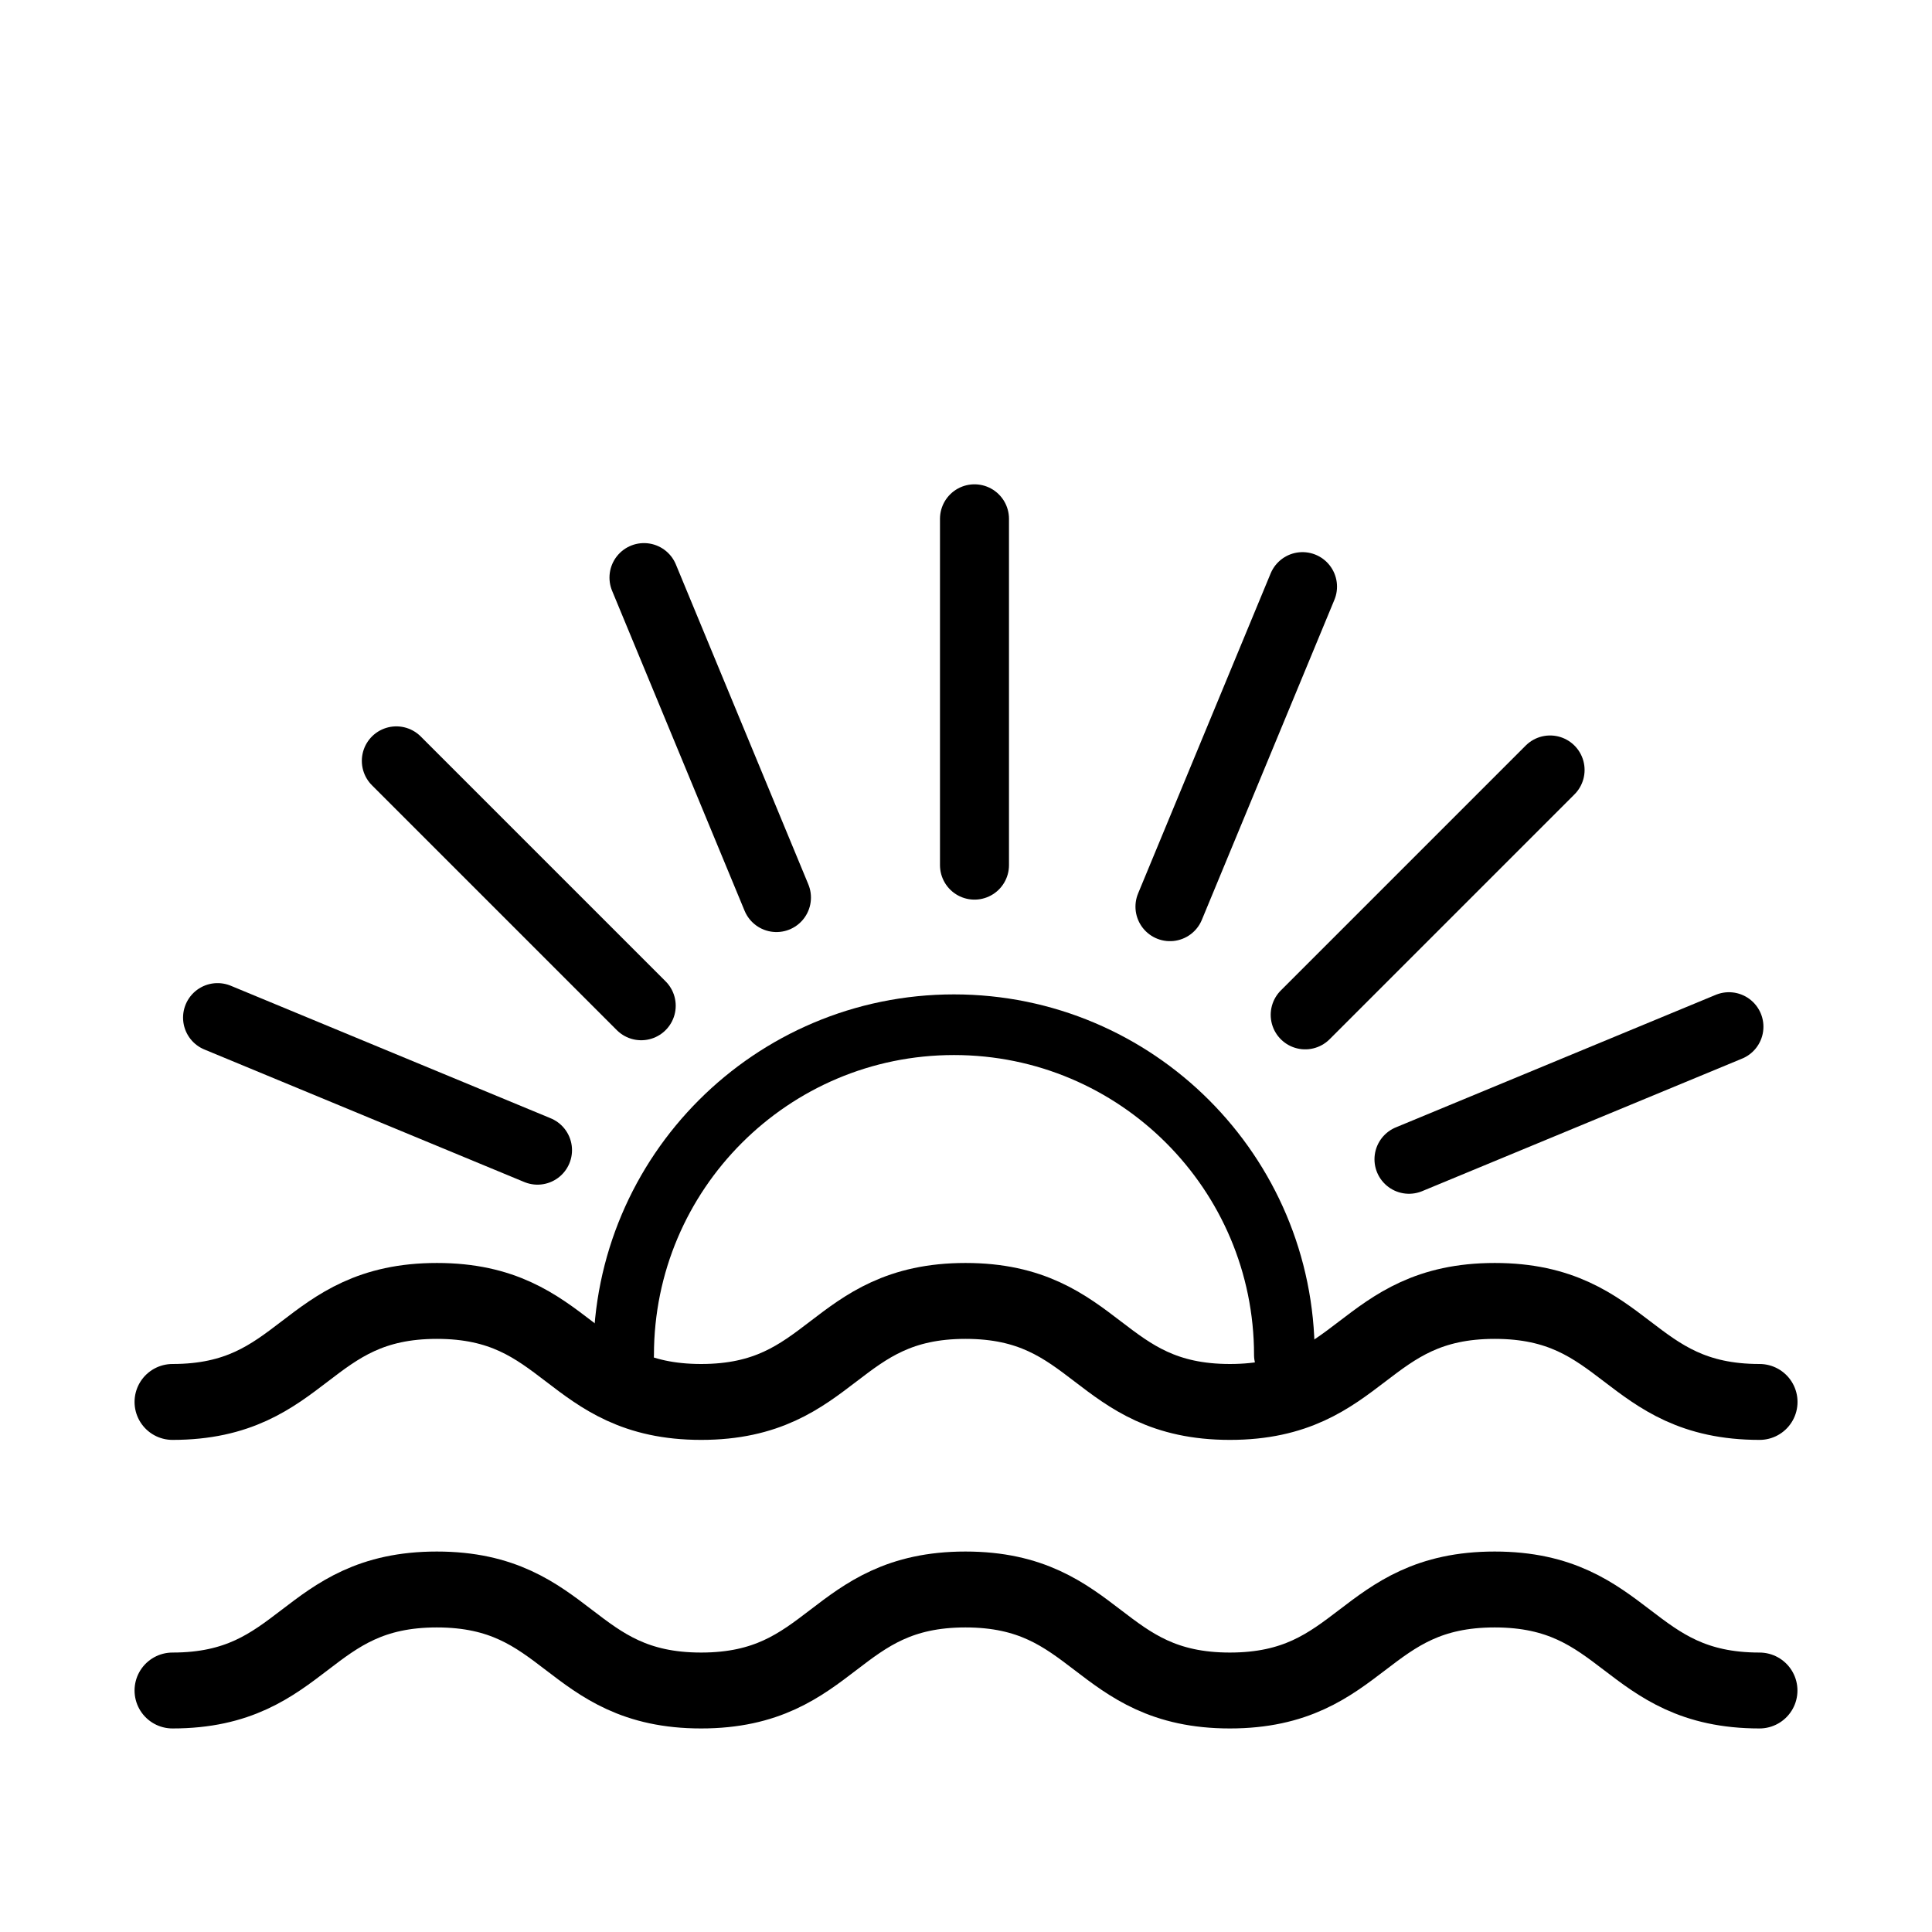
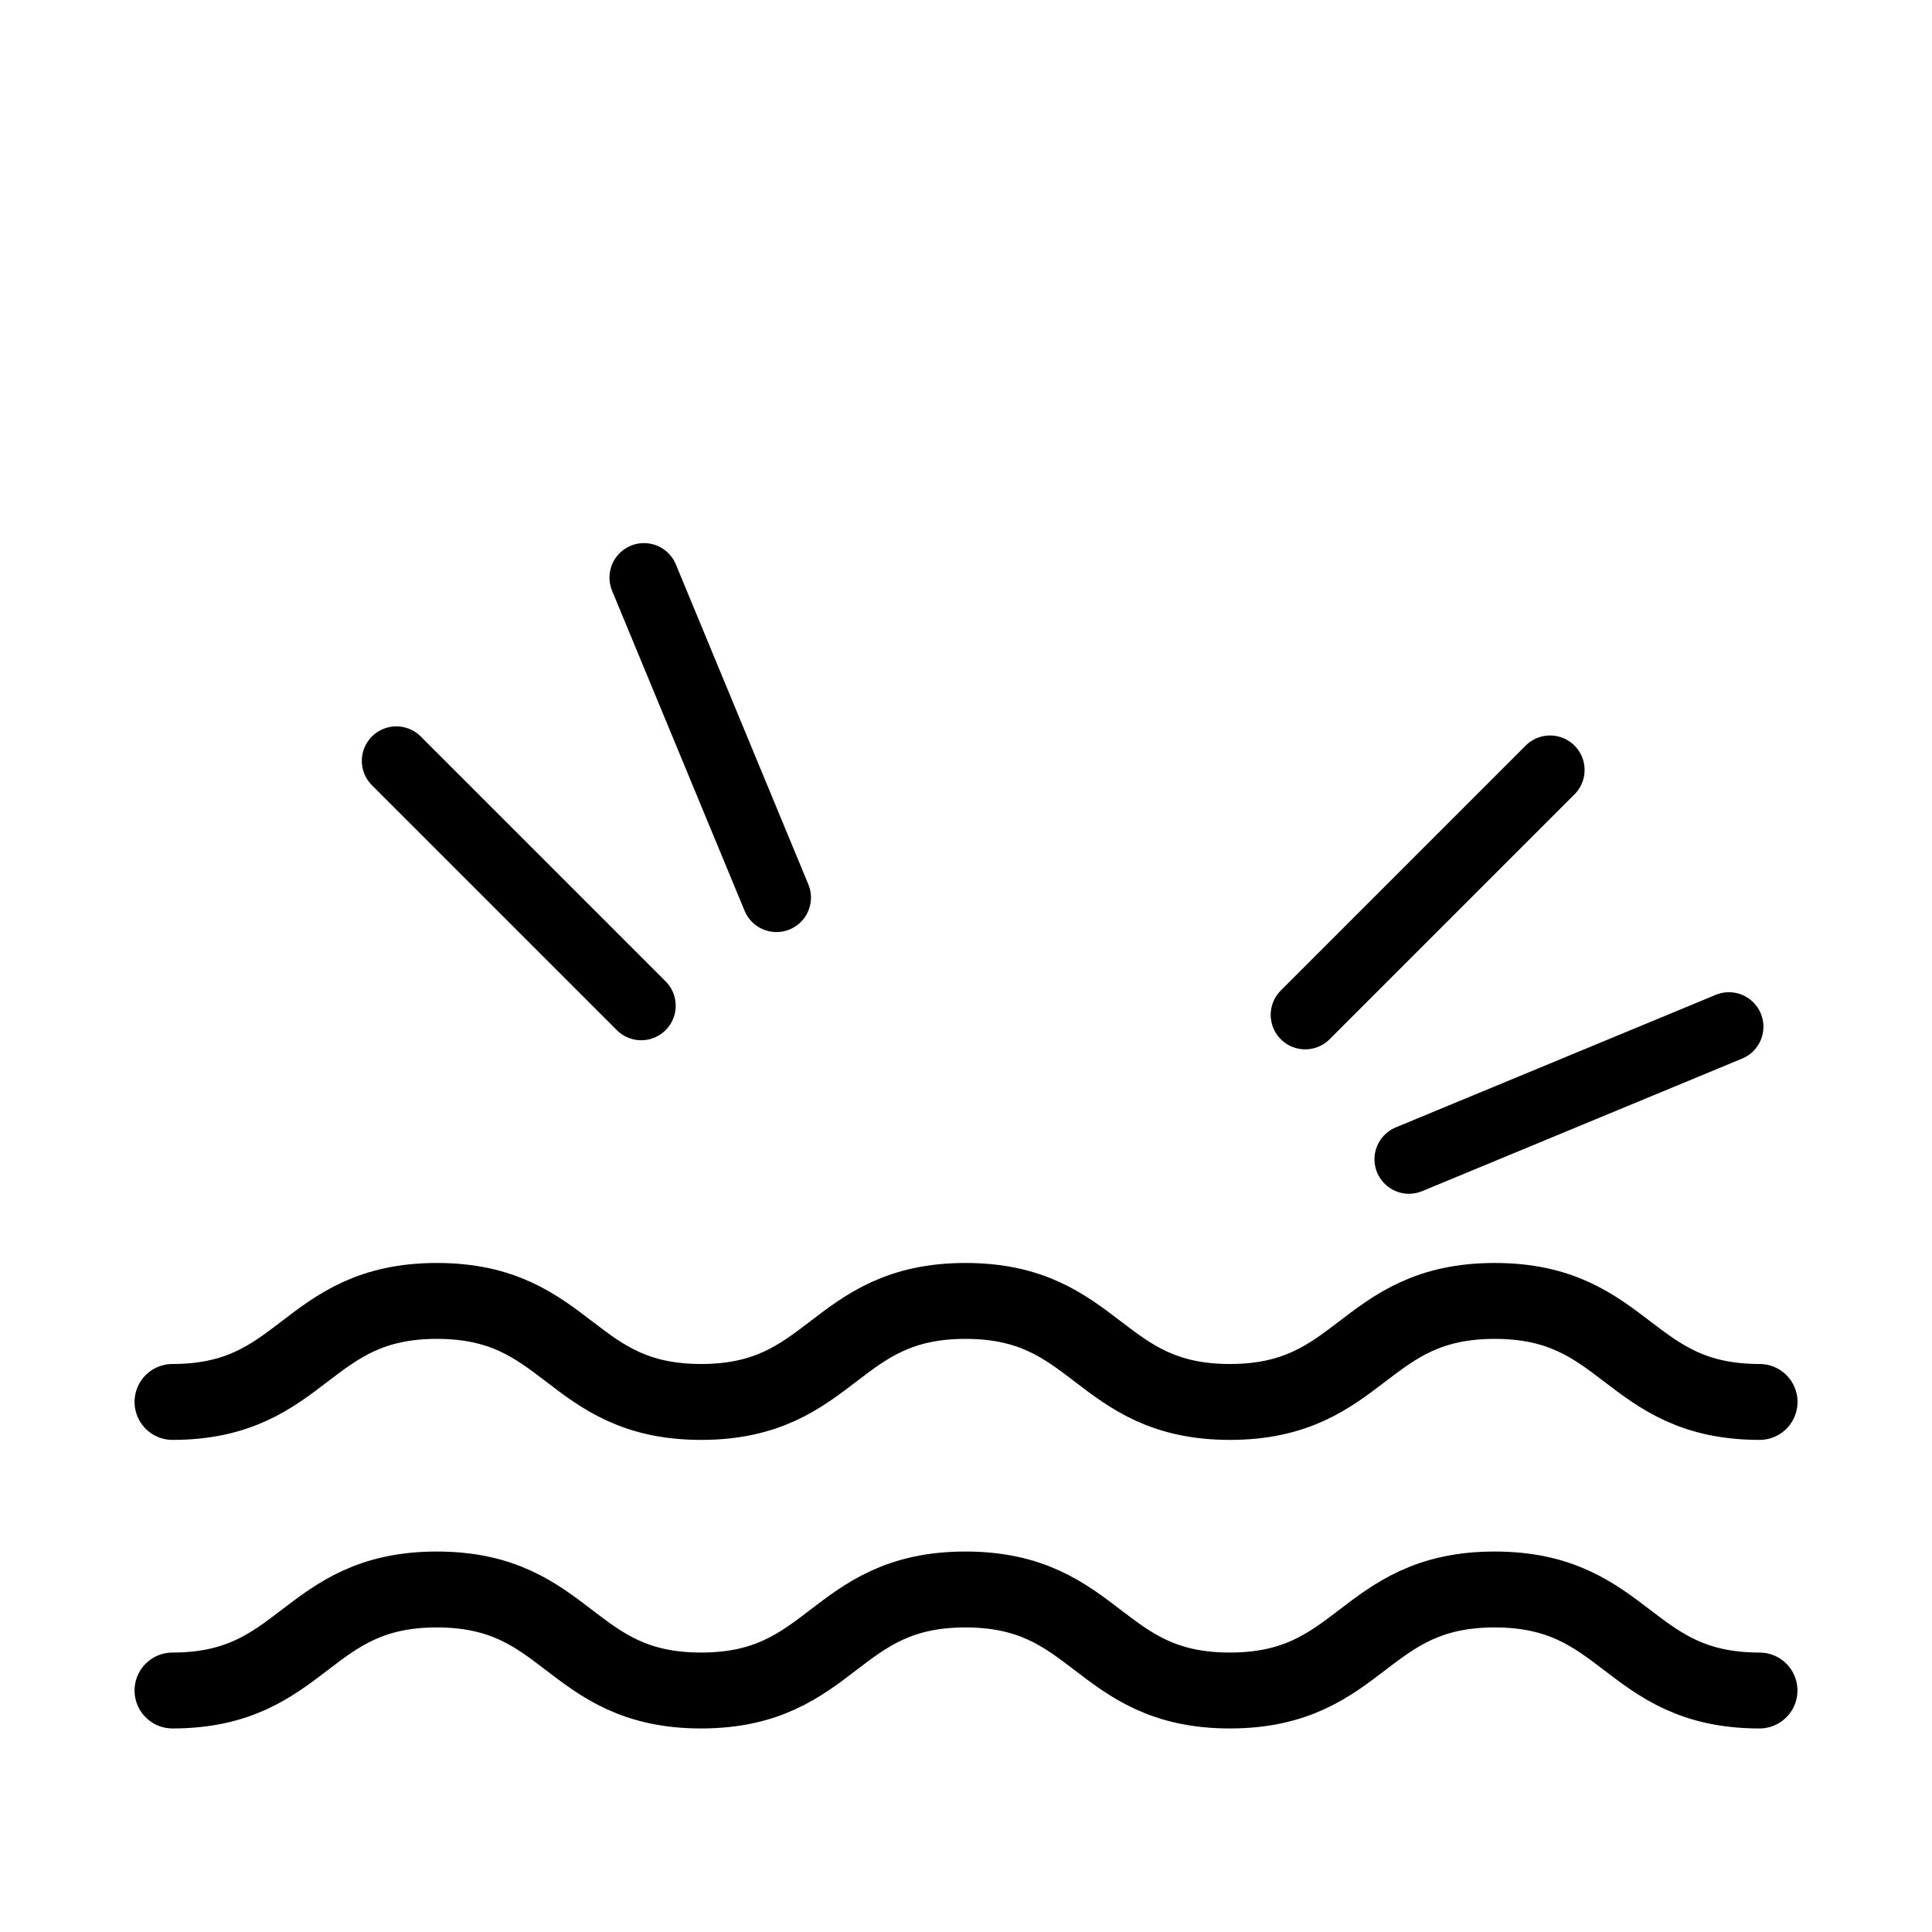
<svg xmlns="http://www.w3.org/2000/svg" version="1.1" id="Ebene_1" x="0px" y="0px" width="28px" height="28px" viewBox="0 0 28 28" enable-background="new 0 0 28 28" xml:space="preserve">
  <path fill="none" stroke="#000000" stroke-width="1.1" stroke-linecap="round" stroke-miterlimit="10" d="M2.5,20.318  c1.916,0,1.916-1.464,3.832-1.464c1.916,0,1.915,1.464,3.83,1.464c1.915,0,1.915-1.464,3.831-1.464c1.916,0,1.916,1.464,3.832,1.464  c1.918,0,1.918-1.464,3.838-1.464c1.919,0,1.919,1.464,3.838,1.464 M25.5,24.5c-1.919,0-1.919-1.464-3.838-1.464  S19.743,24.5,17.824,24.5c-1.916,0-1.916-1.464-3.832-1.464c-1.916,0-1.915,1.464-3.831,1.464s-1.915-1.464-3.83-1.464  S4.416,24.5,2.5,24.5" />
-   <path fill="none" stroke="#000000" stroke-width="0.879" stroke-linecap="round" stroke-miterlimit="10" d="M9.038,19.639  c0-2.644,2.144-4.788,4.788-4.788c2.644,0,4.788,2.145,4.788,4.788" />
  <path fill="none" stroke="#000000" stroke-linecap="round" stroke-miterlimit="10" d="M-14.541,19.176" />
  <path fill="none" stroke="#000000" stroke-linecap="round" stroke-miterlimit="10" d="M-3.643,19.176" />
-   <line fill="none" stroke="#000000" stroke-linecap="round" stroke-miterlimit="10" x1="14.123" y1="12.538" x2="14.123" y2="7.519" />
  <g>
    <line fill="none" stroke="#000000" stroke-linecap="round" stroke-miterlimit="10" x1="11.253" y1="13.008" x2="9.333" y2="8.371" />
    <line fill="none" stroke="#000000" stroke-linecap="round" stroke-miterlimit="10" x1="9.293" y1="14.576" x2="5.744" y2="11.027" />
-     <line fill="none" stroke="#000000" stroke-linecap="round" stroke-miterlimit="10" x1="7.79" y1="16.669" x2="3.153" y2="14.748" />
  </g>
  <g>
-     <line fill="none" stroke="#000000" stroke-linecap="round" stroke-miterlimit="10" x1="16.956" y1="13.14" x2="18.877" y2="8.502" />
    <line fill="none" stroke="#000000" stroke-linecap="round" stroke-miterlimit="10" x1="18.916" y1="14.708" x2="22.465" y2="11.159" />
    <line fill="none" stroke="#000000" stroke-linecap="round" stroke-miterlimit="10" x1="20.42" y1="16.801" x2="25.057" y2="14.88" />
  </g>
</svg>